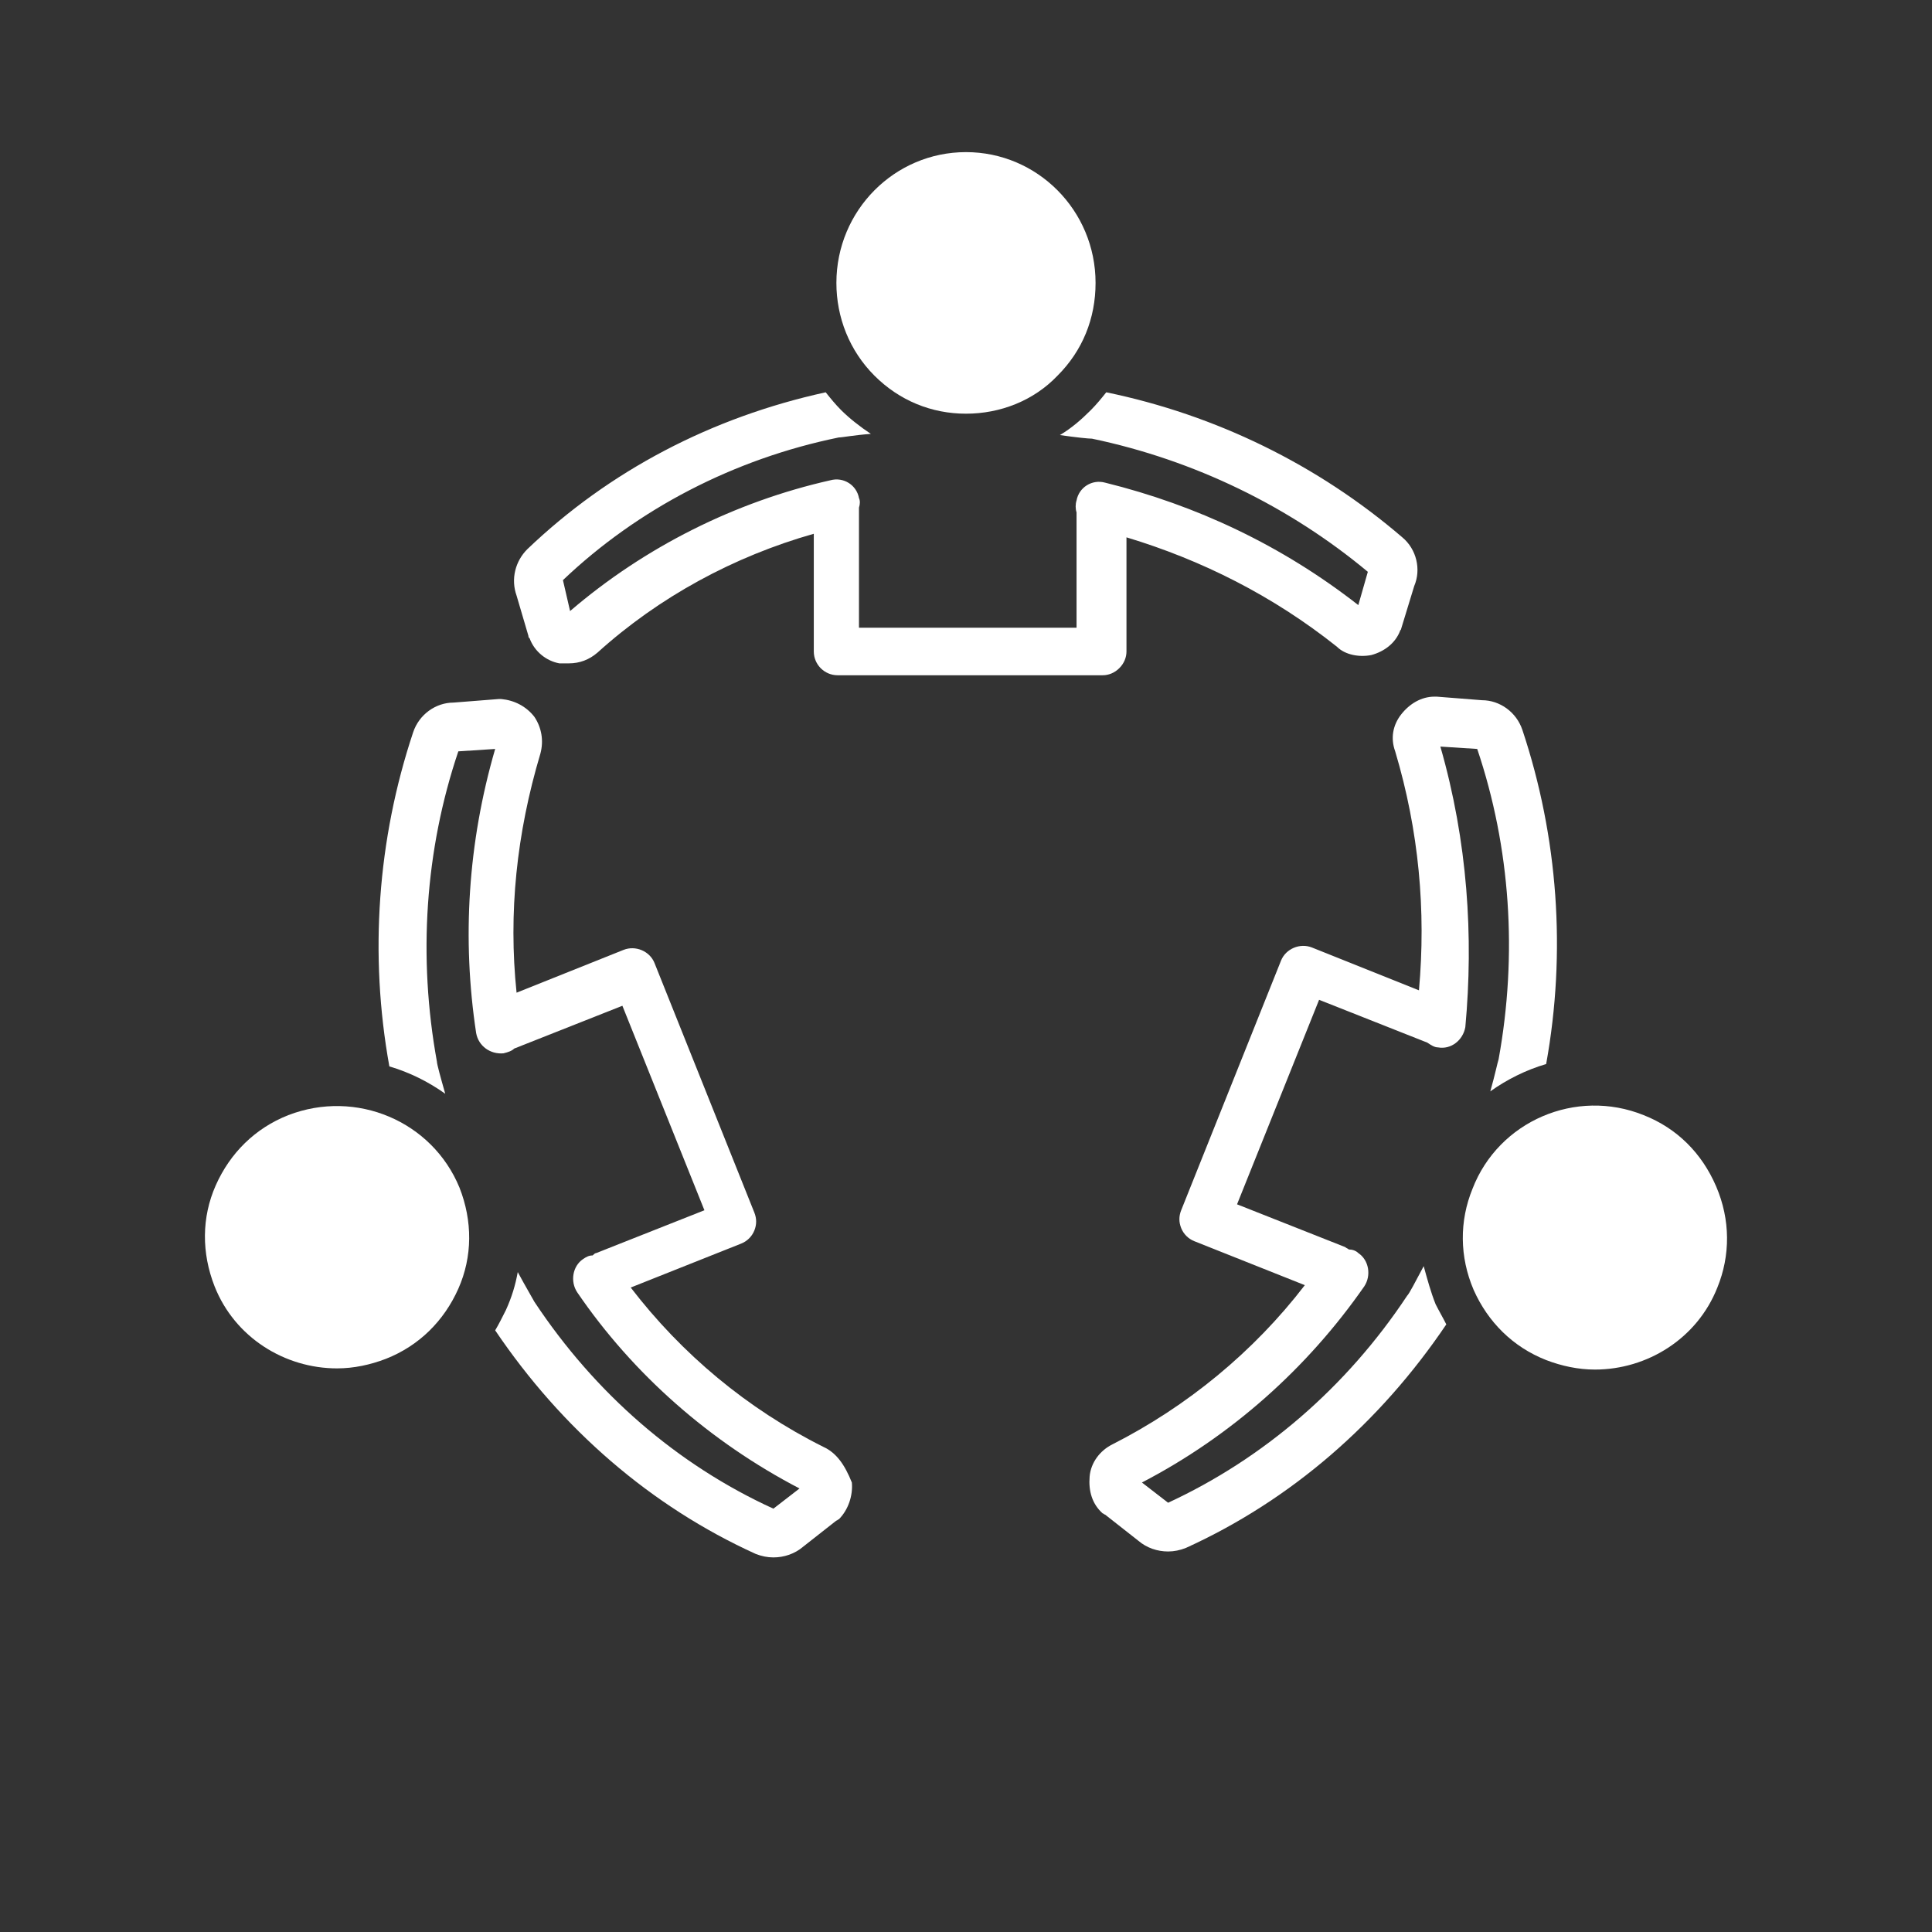
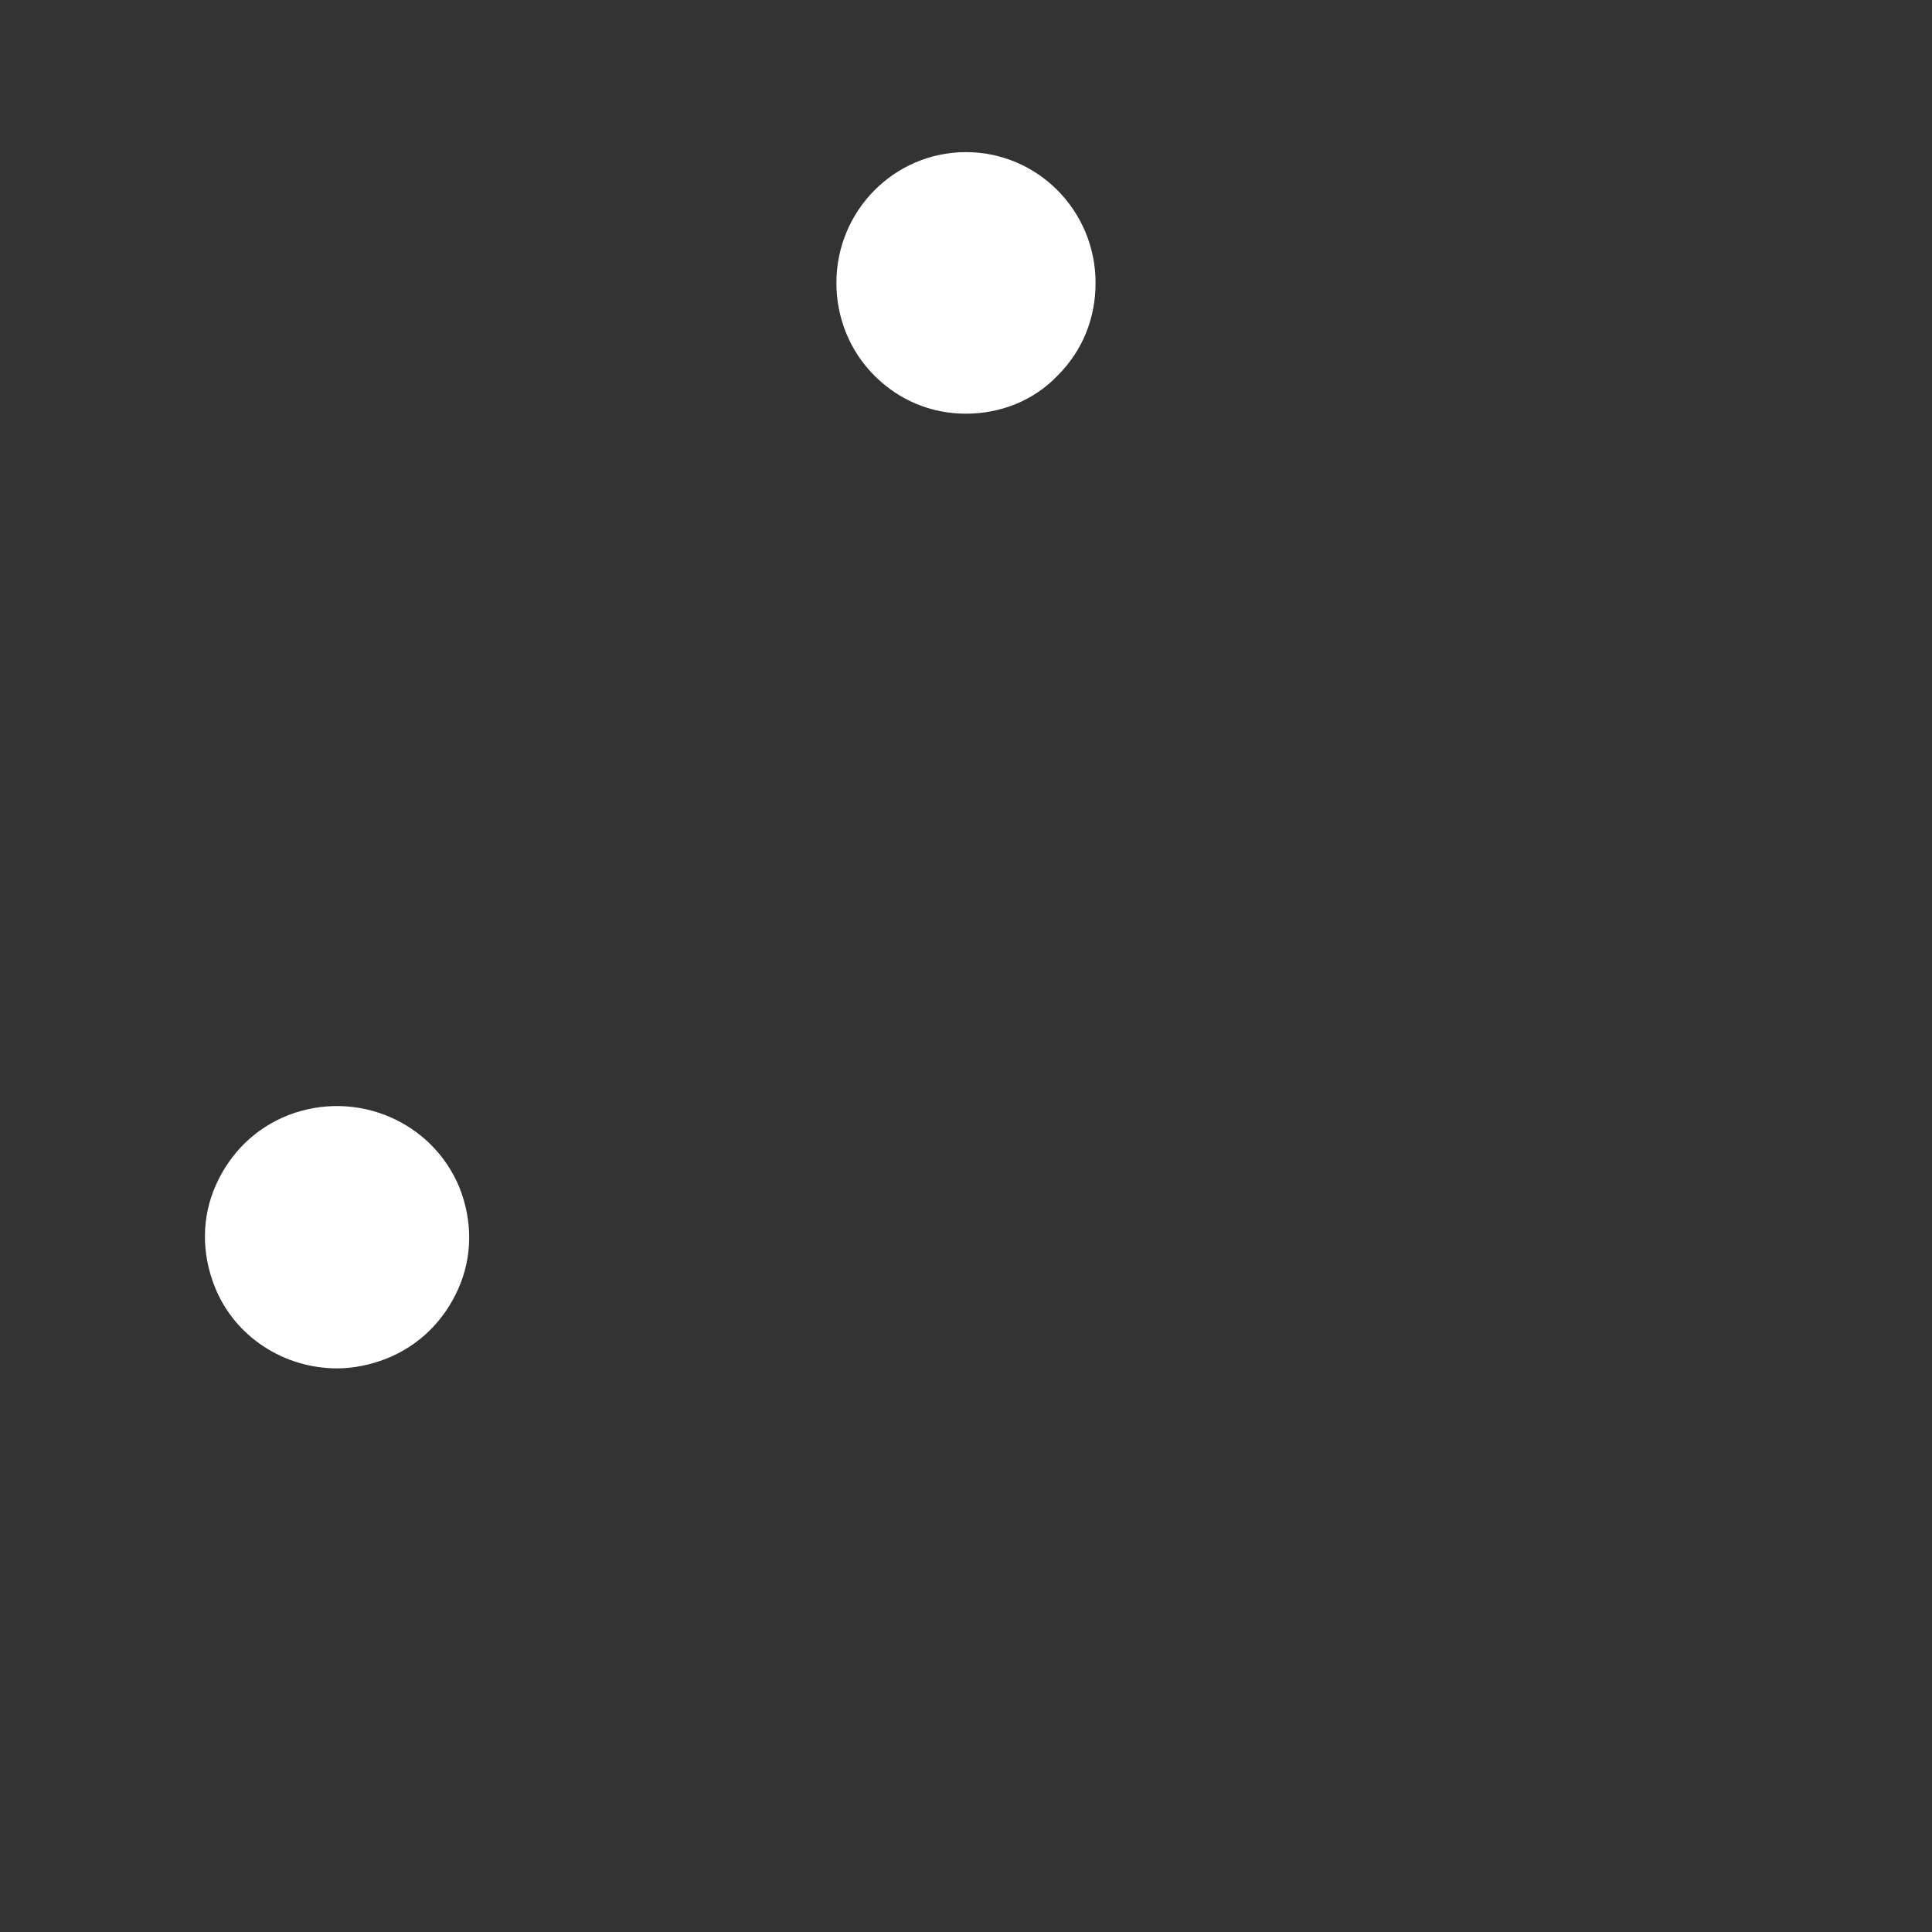
<svg xmlns="http://www.w3.org/2000/svg" width="500" zoomAndPan="magnify" viewBox="0 0 375 375" height="500" preserveAspectRatio="xMidYMid meet" version="1.0">
  <rect x="0" y="0" width="375" height="375" fill="#333333" stroke="none" />
  <defs>
    <clipPath id="5364e71951">
      <path d="M 162 29.527 L 213 29.527 L 213 81 L 162 81 Z M 162 29.527 " clip-rule="nonzero" />
    </clipPath>
    <clipPath id="e183a1b684">
-       <path d="M 73 135 L 166 135 L 166 302.527 L 73 302.527 Z M 73 135 " clip-rule="nonzero" />
-     </clipPath>
+       </clipPath>
  </defs>
-   <path fill="#ffffff" d="M 266.188 127.141 C 268.727 126.449 270.805 124.836 271.727 122.527 C 271.727 122.297 271.957 122.297 271.957 122.066 L 274.496 113.758 C 275.879 110.527 274.957 106.605 272.188 104.297 C 255.805 90.219 235.957 80.527 214.727 76.145 C 213.805 77.297 212.879 78.449 211.727 79.605 C 209.883 81.449 208.035 83.066 205.727 84.449 C 208.957 84.91 211.266 85.145 211.957 85.145 C 231.805 89.297 250.266 98.297 265.496 110.988 L 263.648 117.449 C 248.879 105.91 232.266 98.066 214.496 93.68 C 211.957 92.988 209.418 94.605 208.957 97.141 C 208.727 97.836 208.727 98.758 208.957 99.449 L 208.957 121.836 L 166.727 121.836 L 166.727 99.449 C 166.727 99.219 166.727 98.758 166.727 98.527 C 166.957 97.836 166.957 97.141 166.727 96.68 C 166.266 94.145 163.727 92.527 161.188 93.219 C 142.727 97.375 125.191 106.141 110.652 118.605 L 109.266 112.605 C 123.805 98.758 142.496 89.066 162.805 84.91 C 163.496 84.91 165.805 84.449 169.035 84.219 C 166.957 82.836 164.883 81.219 163.266 79.605 C 162.113 78.449 161.188 77.297 160.266 76.145 C 138.113 80.988 118.266 91.375 102.344 106.605 C 100.035 108.91 99.113 112.375 100.266 115.605 L 102.574 123.449 C 102.574 123.68 102.574 123.68 102.805 123.91 C 103.727 126.449 106.035 128.297 108.574 128.758 C 109.035 128.758 109.727 128.758 110.422 128.758 C 112.496 128.758 114.344 128.066 115.961 126.68 C 127.957 115.836 142.496 107.988 157.957 103.605 L 157.957 126.449 C 157.957 128.988 160.035 131.066 162.574 131.066 L 214.035 131.066 C 215.188 131.066 216.344 130.605 217.266 129.68 C 218.188 128.758 218.648 127.605 218.648 126.449 L 218.648 104.297 C 233.188 108.68 247.035 115.605 259.496 125.527 C 261.109 127.141 263.879 127.605 266.188 127.141 Z M 266.188 127.141 " fill-opacity="1" fill-rule="nonzero" />
  <g clip-path="url(#5364e71951)">
    <path fill="#ffffff" d="M 187.496 29.527 C 173.652 29.527 162.344 40.836 162.344 54.914 C 162.344 61.605 164.883 68.066 169.727 72.914 C 174.574 77.758 180.805 80.297 187.496 80.297 C 194.188 80.297 200.648 77.758 205.266 72.914 C 210.113 68.066 212.648 61.836 212.648 54.914 C 212.648 40.836 201.344 29.527 187.496 29.527 Z M 187.496 29.527 " fill-opacity="1" fill-rule="nonzero" />
  </g>
-   <path fill="#ffffff" d="M 279.574 144.91 L 286.727 145.371 C 293.188 164.527 294.57 185.297 290.879 205.602 C 290.648 206.297 290.188 208.602 289.266 211.832 C 292.496 209.527 296.188 207.68 300.109 206.527 C 304.035 184.832 302.418 162.449 295.496 141.68 C 294.34 138.219 291.109 135.91 287.648 135.91 L 278.879 135.219 C 278.648 135.219 278.648 135.219 278.418 135.219 C 275.879 135.219 273.574 136.605 271.957 138.68 C 270.34 140.758 269.879 143.297 270.805 145.836 C 275.418 161.297 276.805 176.758 275.418 192.219 L 254.648 183.91 C 252.344 182.988 249.574 184.141 248.648 186.449 L 229.266 234.91 C 228.805 236.062 228.805 237.219 229.266 238.371 C 229.727 239.523 230.648 240.449 231.805 240.91 L 253.266 249.449 C 243.344 262.371 230.418 272.988 215.879 280.371 C 213.574 281.523 211.727 283.832 211.496 286.602 C 211.266 289.371 211.957 291.91 214.035 293.754 C 214.266 293.754 214.266 293.984 214.496 293.984 L 220.957 299.062 C 222.574 300.449 224.648 301.141 226.727 301.141 C 227.879 301.141 229.035 300.91 230.188 300.449 C 250.496 291.219 267.805 276.219 280.727 257.062 C 280.035 255.68 279.34 254.523 278.648 253.141 C 277.727 250.832 277.035 248.293 276.34 245.758 C 274.727 248.758 273.574 251.062 273.109 251.523 C 261.34 269.293 245.188 283.141 226.727 291.68 L 221.648 287.754 C 238.957 278.754 253.727 265.602 264.805 249.68 C 266.188 247.602 265.727 244.602 263.648 243.219 C 263.188 242.758 262.496 242.523 261.805 242.523 C 261.574 242.293 261.34 242.293 261.109 242.062 L 240.109 233.758 L 256.035 194.062 L 277.035 202.371 C 277.727 202.832 278.418 203.297 279.109 203.297 C 281.648 203.758 283.957 201.91 284.418 199.371 C 286.035 181.832 284.879 163.371 279.574 144.91 Z M 279.574 144.91 " fill-opacity="1" fill-rule="nonzero" />
-   <path fill="#ffffff" d="M 319.035 216.449 C 305.879 211.141 290.879 217.602 285.805 230.758 C 283.266 236.988 283.266 243.91 286.035 250.371 C 288.805 256.602 293.648 261.449 300.109 263.988 C 303.109 265.141 306.34 265.832 309.57 265.832 C 319.727 265.832 329.418 259.832 333.34 249.91 C 335.879 243.68 335.879 236.758 333.109 230.293 C 330.34 223.832 325.496 218.988 319.035 216.449 Z M 319.035 216.449 " fill-opacity="1" fill-rule="nonzero" />
  <g clip-path="url(#e183a1b684)">
    <path fill="#ffffff" d="M 159.805 280.832 C 145.035 273.449 132.344 262.832 122.422 249.91 L 143.883 241.371 C 145.035 240.91 145.957 239.988 146.422 238.832 C 146.883 237.68 146.883 236.523 146.422 235.371 L 127.035 186.91 C 126.113 184.602 123.344 183.449 121.035 184.371 L 100.266 192.68 C 98.652 177.219 100.266 161.758 104.883 146.297 C 105.574 143.758 105.113 141.219 103.727 139.141 C 102.113 137.066 99.805 135.91 97.266 135.68 C 97.035 135.68 97.035 135.68 96.805 135.68 L 88.035 136.371 C 84.574 136.371 81.344 138.68 80.191 142.141 C 73.266 162.91 71.652 185.297 75.574 206.988 C 79.496 208.141 83.191 209.988 86.422 212.297 C 85.496 209.062 84.805 206.527 84.805 206.062 C 81.113 185.758 82.496 164.988 88.961 145.836 L 96.113 145.371 C 90.805 163.602 89.652 182.297 92.422 200.527 C 92.883 203.062 95.191 204.68 97.73 204.449 C 98.652 204.219 99.344 203.988 99.805 203.527 L 120.805 195.219 L 136.727 234.91 L 115.727 243.219 C 115.496 243.219 115.266 243.449 115.035 243.68 C 114.344 243.68 113.883 243.91 113.191 244.371 C 111.113 245.758 110.652 248.758 112.035 250.832 C 122.883 266.754 137.883 279.91 155.188 288.91 L 150.113 292.832 C 131.422 284.293 115.496 270.449 103.727 252.68 C 103.496 252.219 102.113 249.91 100.496 246.91 C 100.035 249.449 99.344 251.758 98.191 254.293 C 97.496 255.68 96.805 257.062 96.113 258.219 C 109.035 277.371 126.344 292.371 146.652 301.602 C 147.805 302.062 148.957 302.293 150.113 302.293 C 152.188 302.293 154.266 301.602 155.883 300.219 L 162.344 295.141 C 162.574 295.141 162.574 294.91 162.805 294.91 C 164.652 293.062 165.574 290.293 165.344 287.754 C 163.957 284.293 162.344 281.984 159.805 280.832 Z M 159.805 280.832 " fill-opacity="1" fill-rule="nonzero" />
  </g>
  <path fill="#ffffff" d="M 55.961 216.449 C 49.5 218.988 44.652 223.832 41.883 230.062 C 39.113 236.293 39.113 243.219 41.652 249.68 C 45.574 259.602 55.266 265.602 65.422 265.602 C 68.652 265.602 71.883 264.91 74.883 263.754 C 81.344 261.219 86.191 256.371 88.961 250.141 C 91.73 243.91 91.73 236.988 89.191 230.527 C 83.883 217.602 69.113 211.371 55.961 216.449 Z M 55.961 216.449 " fill-opacity="1" fill-rule="nonzero" />
</svg>